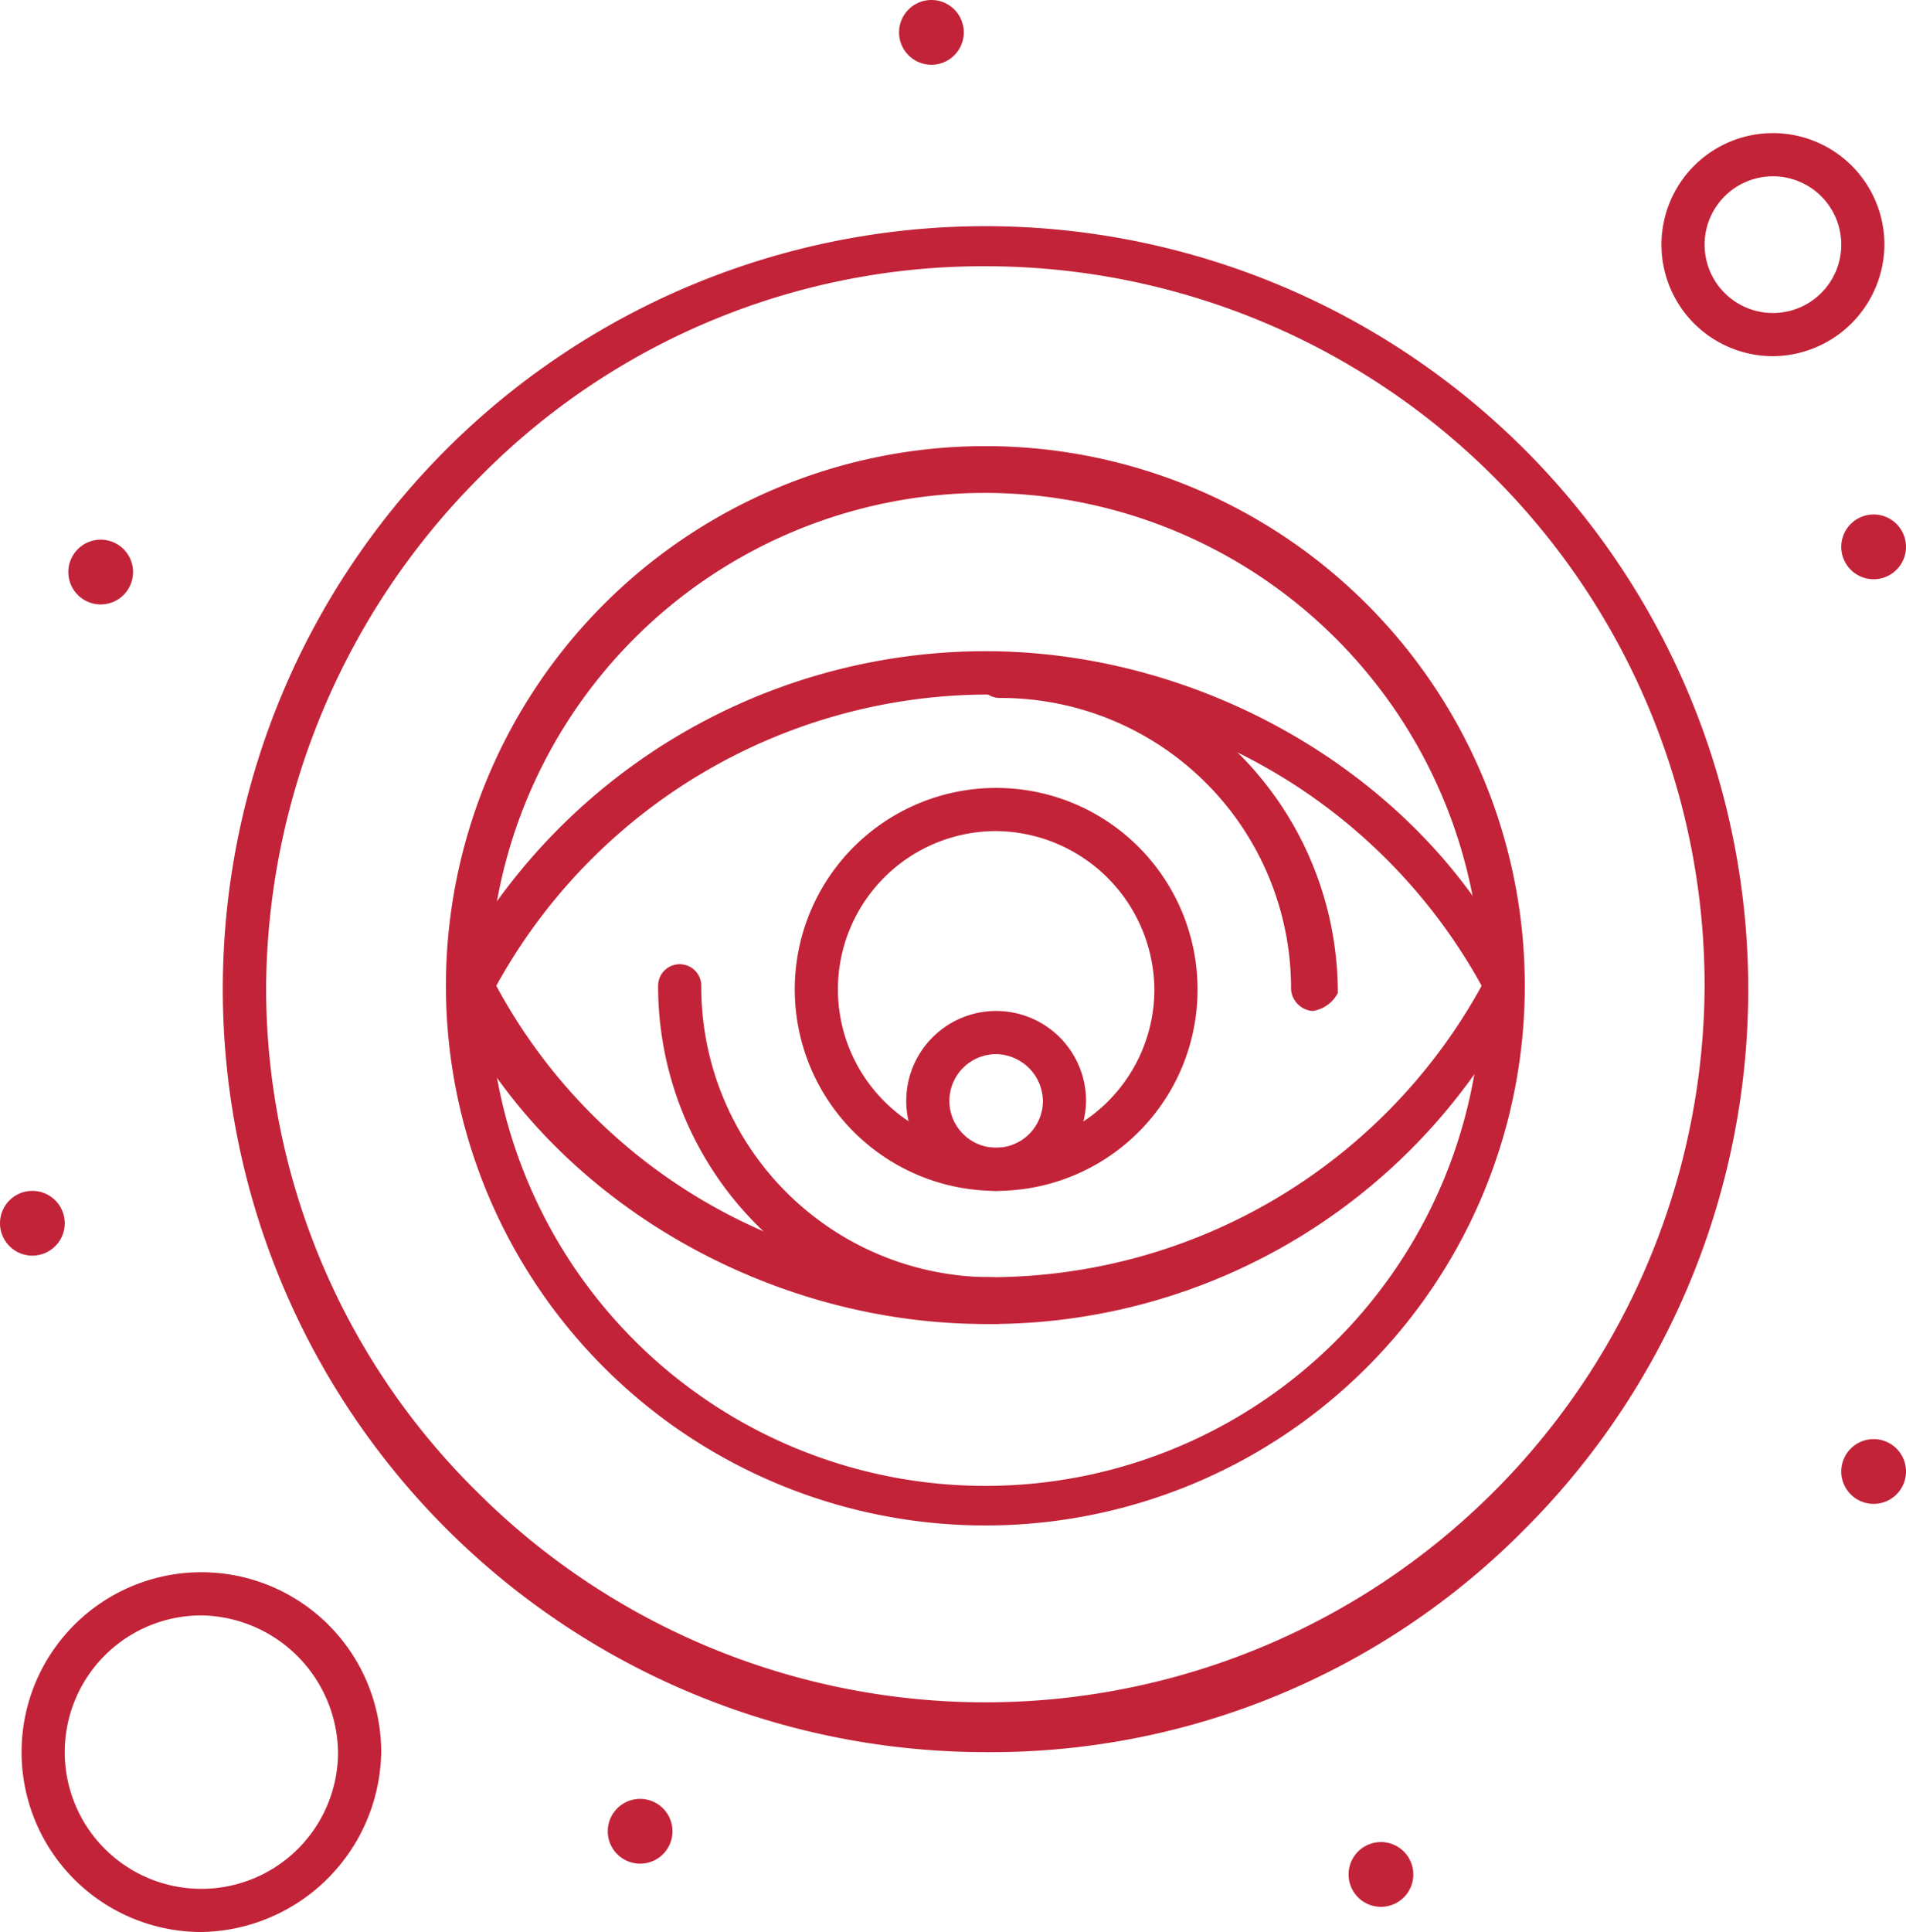
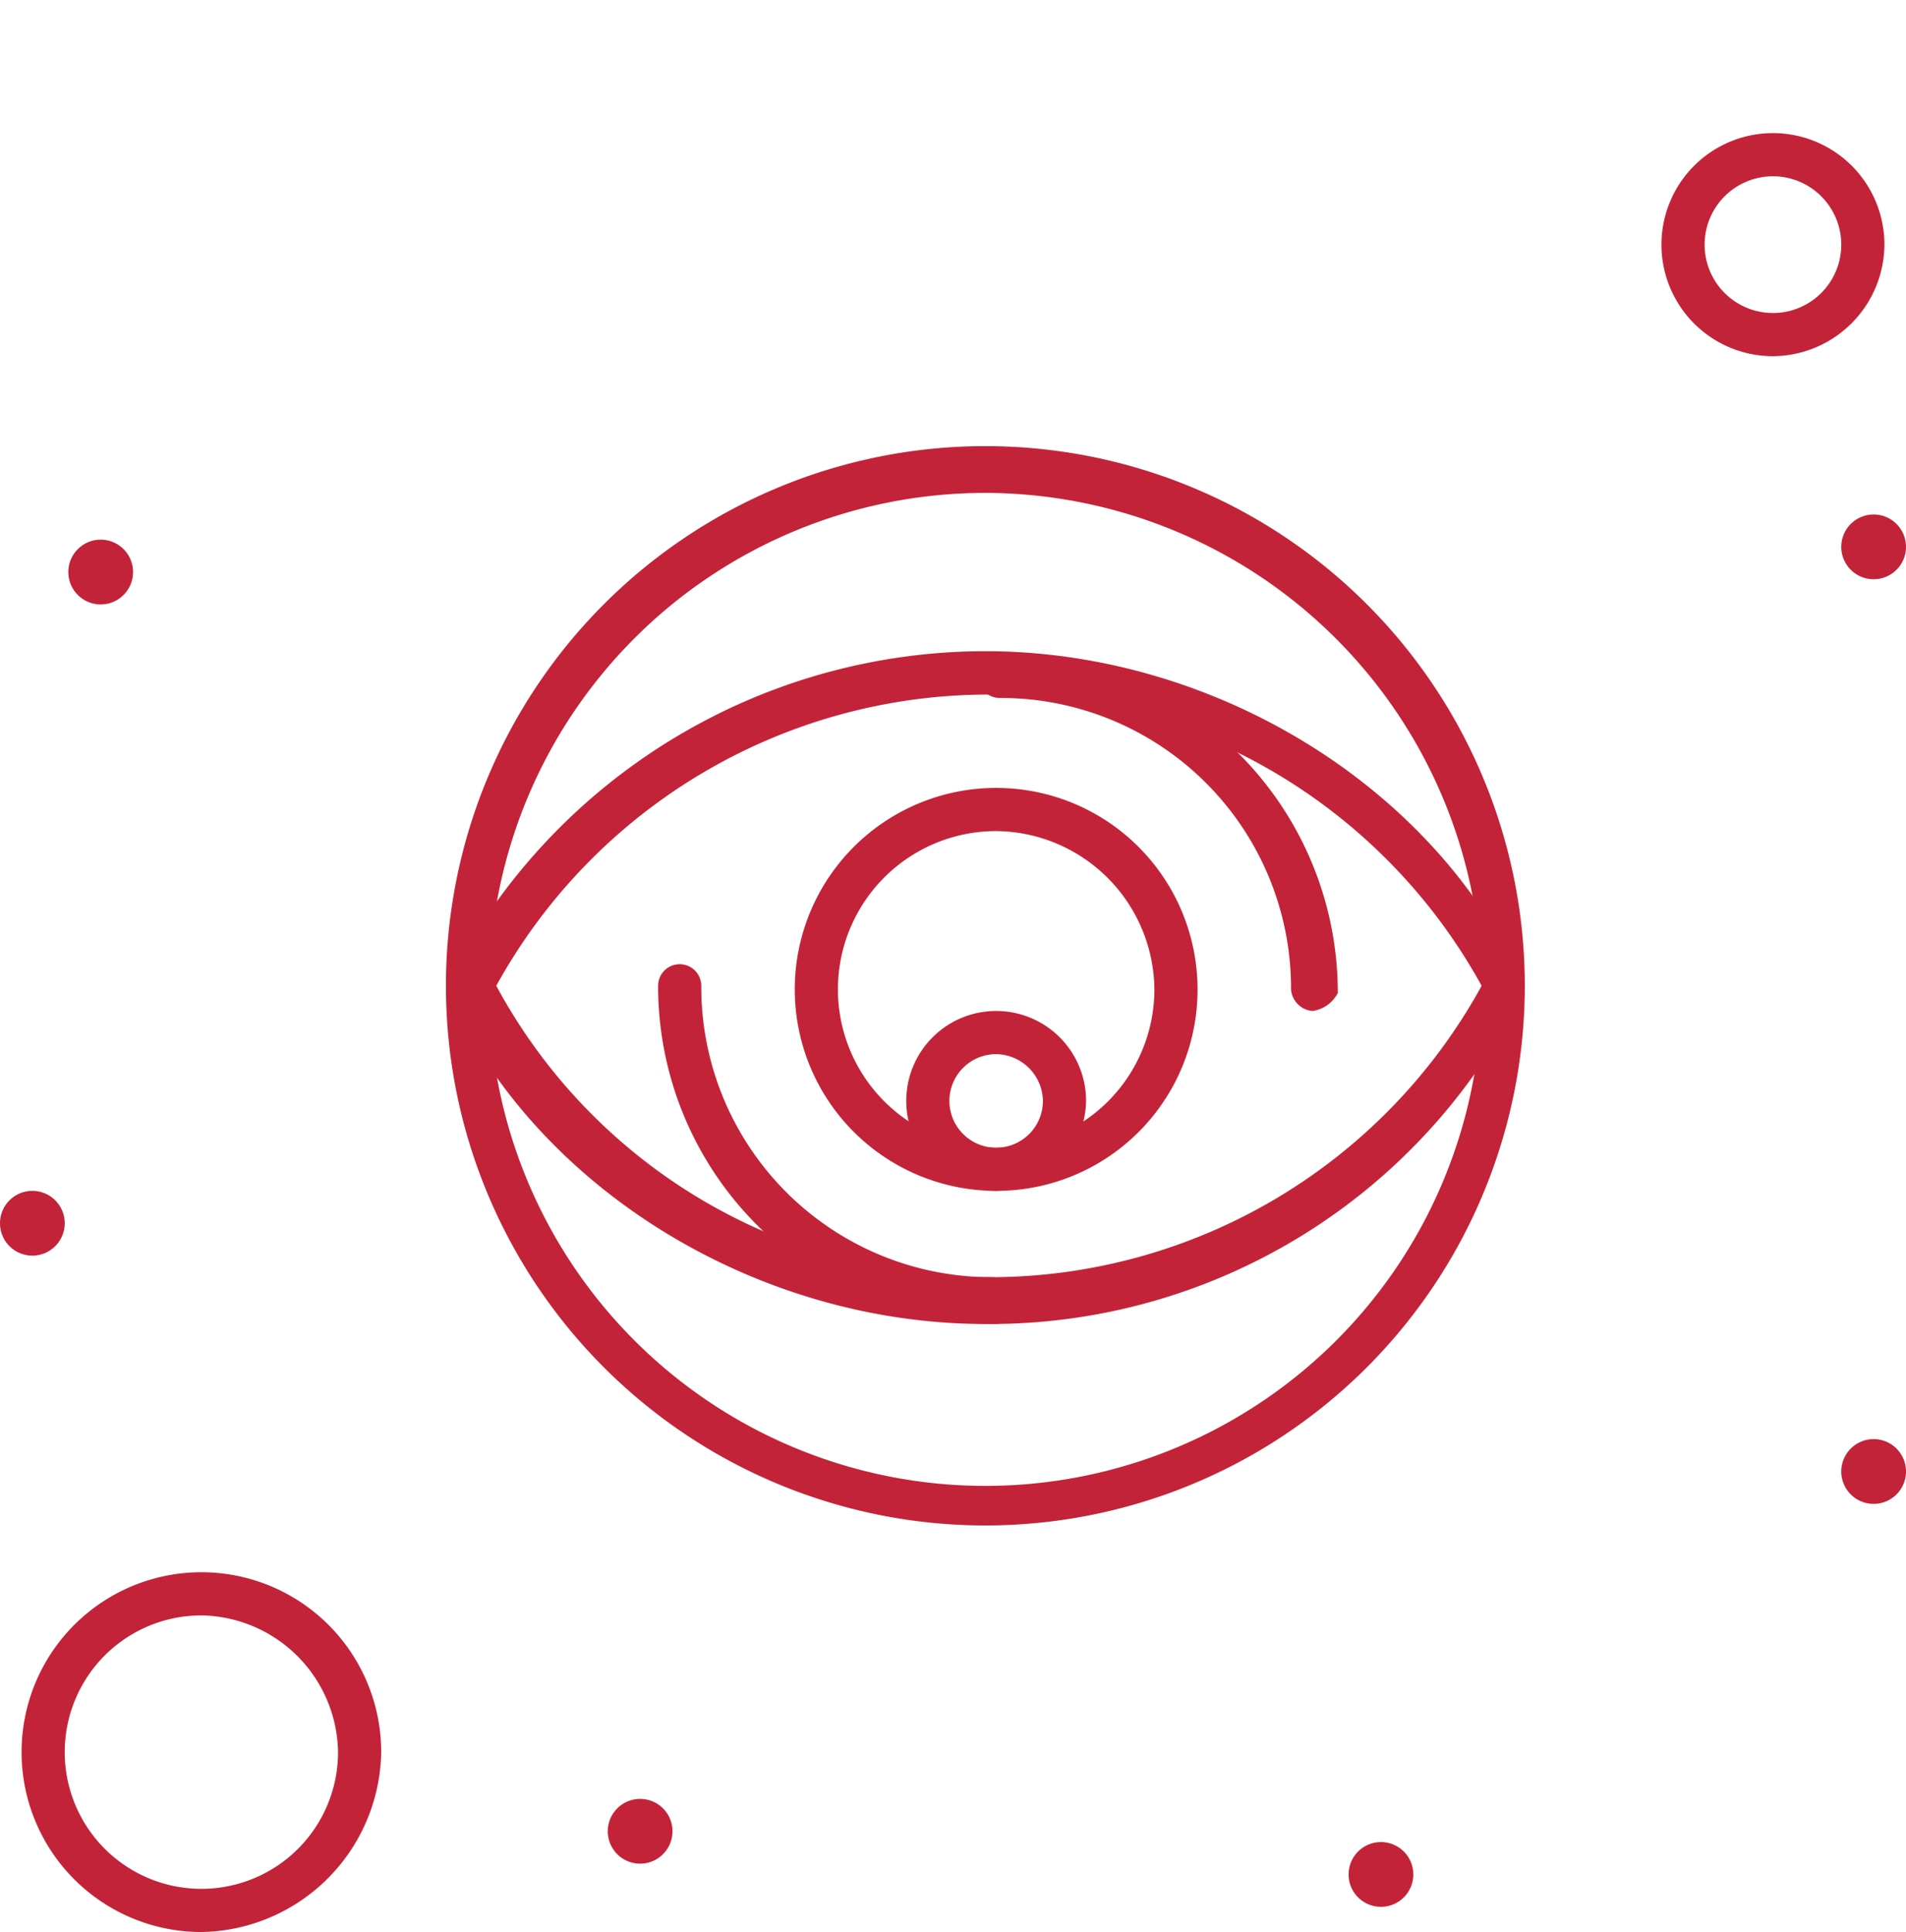
<svg xmlns="http://www.w3.org/2000/svg" viewBox="0 0 53 53.7">
  <defs>
    <style>.cls-1{fill:#c32338;}</style>
  </defs>
  <title>Ресурс 9</title>
  <g id="Слой_2" data-name="Слой 2">
    <g id="_1" data-name="1">
      <g id="_191_Eye_Sight_View_Eye_View" data-name="191, Eye, Sight, View, Eye View">
        <path class="cls-1" d="M27.4,36.8c-6.3,0-12.4-3.7-14.9-9.1a.45.45,0,0,1,0-.5,16.77,16.77,0,0,1,14.9-9.1c6.3,0,12.4,3.7,14.9,9.1a.45.45,0,0,1,0,.5A16.54,16.54,0,0,1,27.4,36.8ZM13.8,27.4a15.42,15.42,0,0,0,13.7,8.1,15.61,15.61,0,0,0,13.7-8.1,15.64,15.64,0,0,0-27.4,0Z" />
-         <path class="cls-1" d="M27.4,48.7a21.21,21.21,0,0,1-15-36.2,21.21,21.21,0,0,1,30,30A20.85,20.85,0,0,1,27.4,48.7Zm0-41.3a19.66,19.66,0,0,0-14.1,5.9A20.25,20.25,0,0,0,7.4,27.4a19.66,19.66,0,0,0,5.9,14.1A20,20,0,0,0,47.4,27.4a20,20,0,0,0-20-20Z" />
        <path class="cls-1" d="M27.4,42.4a15,15,0,1,1,15-15A15,15,0,0,1,27.4,42.4Zm0-28.7A13.8,13.8,0,1,0,41.2,27.5,13.83,13.83,0,0,0,27.4,13.7Z" />
        <path class="cls-1" d="M36.5,28.1a.65.65,0,0,1-.6-.6,8.07,8.07,0,0,0-8.1-8.1.6.6,0,1,1,0-1.2,9.39,9.39,0,0,1,9.4,9.4A.94.94,0,0,1,36.5,28.1Z" />
        <path class="cls-1" d="M27.7,36.8a9.39,9.39,0,0,1-9.4-9.4.6.6,0,1,1,1.2,0,8.07,8.07,0,0,0,8.1,8.1.65.65,0,0,1,.6.6C28.2,36.4,28,36.8,27.7,36.8Z" />
        <path class="cls-1" d="M27.7,33.1a5.6,5.6,0,1,1,5.6-5.6A5.59,5.59,0,0,1,27.7,33.1Zm0-10a4.4,4.4,0,1,0,4.4,4.4A4.44,4.44,0,0,0,27.7,23.1Z" />
        <path class="cls-1" d="M27.7,33.1a2.5,2.5,0,1,1,2.5-2.5A2.54,2.54,0,0,1,27.7,33.1Zm0-3.8A1.3,1.3,0,1,0,29,30.6,1.32,1.32,0,0,0,27.7,29.3Z" />
        <path class="cls-1" d="M49.3,9.9a3.1,3.1,0,1,1,3.1-3.1A3.12,3.12,0,0,1,49.3,9.9Zm0-5a1.9,1.9,0,0,0-1.9,1.9,1.9,1.9,0,0,0,3.8,0A1.9,1.9,0,0,0,49.3,4.9Z" />
        <path class="cls-1" d="M5.6,53.7a5,5,0,0,1,0-10,5,5,0,0,1,5,5A5.08,5.08,0,0,1,5.6,53.7Zm0-8.8a3.8,3.8,0,1,0,3.8,3.8A3.86,3.86,0,0,0,5.6,44.9Z" />
-         <path class="cls-1" d="M25.9,0a.9.9,0,1,1-.9.9A.9.9,0,0,1,25.9,0Z" />
        <path class="cls-1" d="M52.1,14.3a.9.9,0,1,1-.9.9A.9.9,0,0,1,52.1,14.3Z" />
        <path class="cls-1" d="M52.1,40a.9.9,0,1,1-.9.9A.9.9,0,0,1,52.1,40Z" />
        <path class="cls-1" d="M38.4,51.2a.9.9,0,1,1-.9.9A.9.9,0,0,1,38.4,51.2Z" />
        <path class="cls-1" d="M17.8,50a.9.9,0,1,1-.9.9A.9.9,0,0,1,17.8,50Z" />
        <path class="cls-1" d="M2.8,15a.9.9,0,1,1-.9.9A.9.9,0,0,1,2.8,15Z" />
        <path class="cls-1" d="M.9,33.1A.9.9,0,1,1,0,34,.9.9,0,0,1,.9,33.1Z" />
      </g>
    </g>
  </g>
</svg>